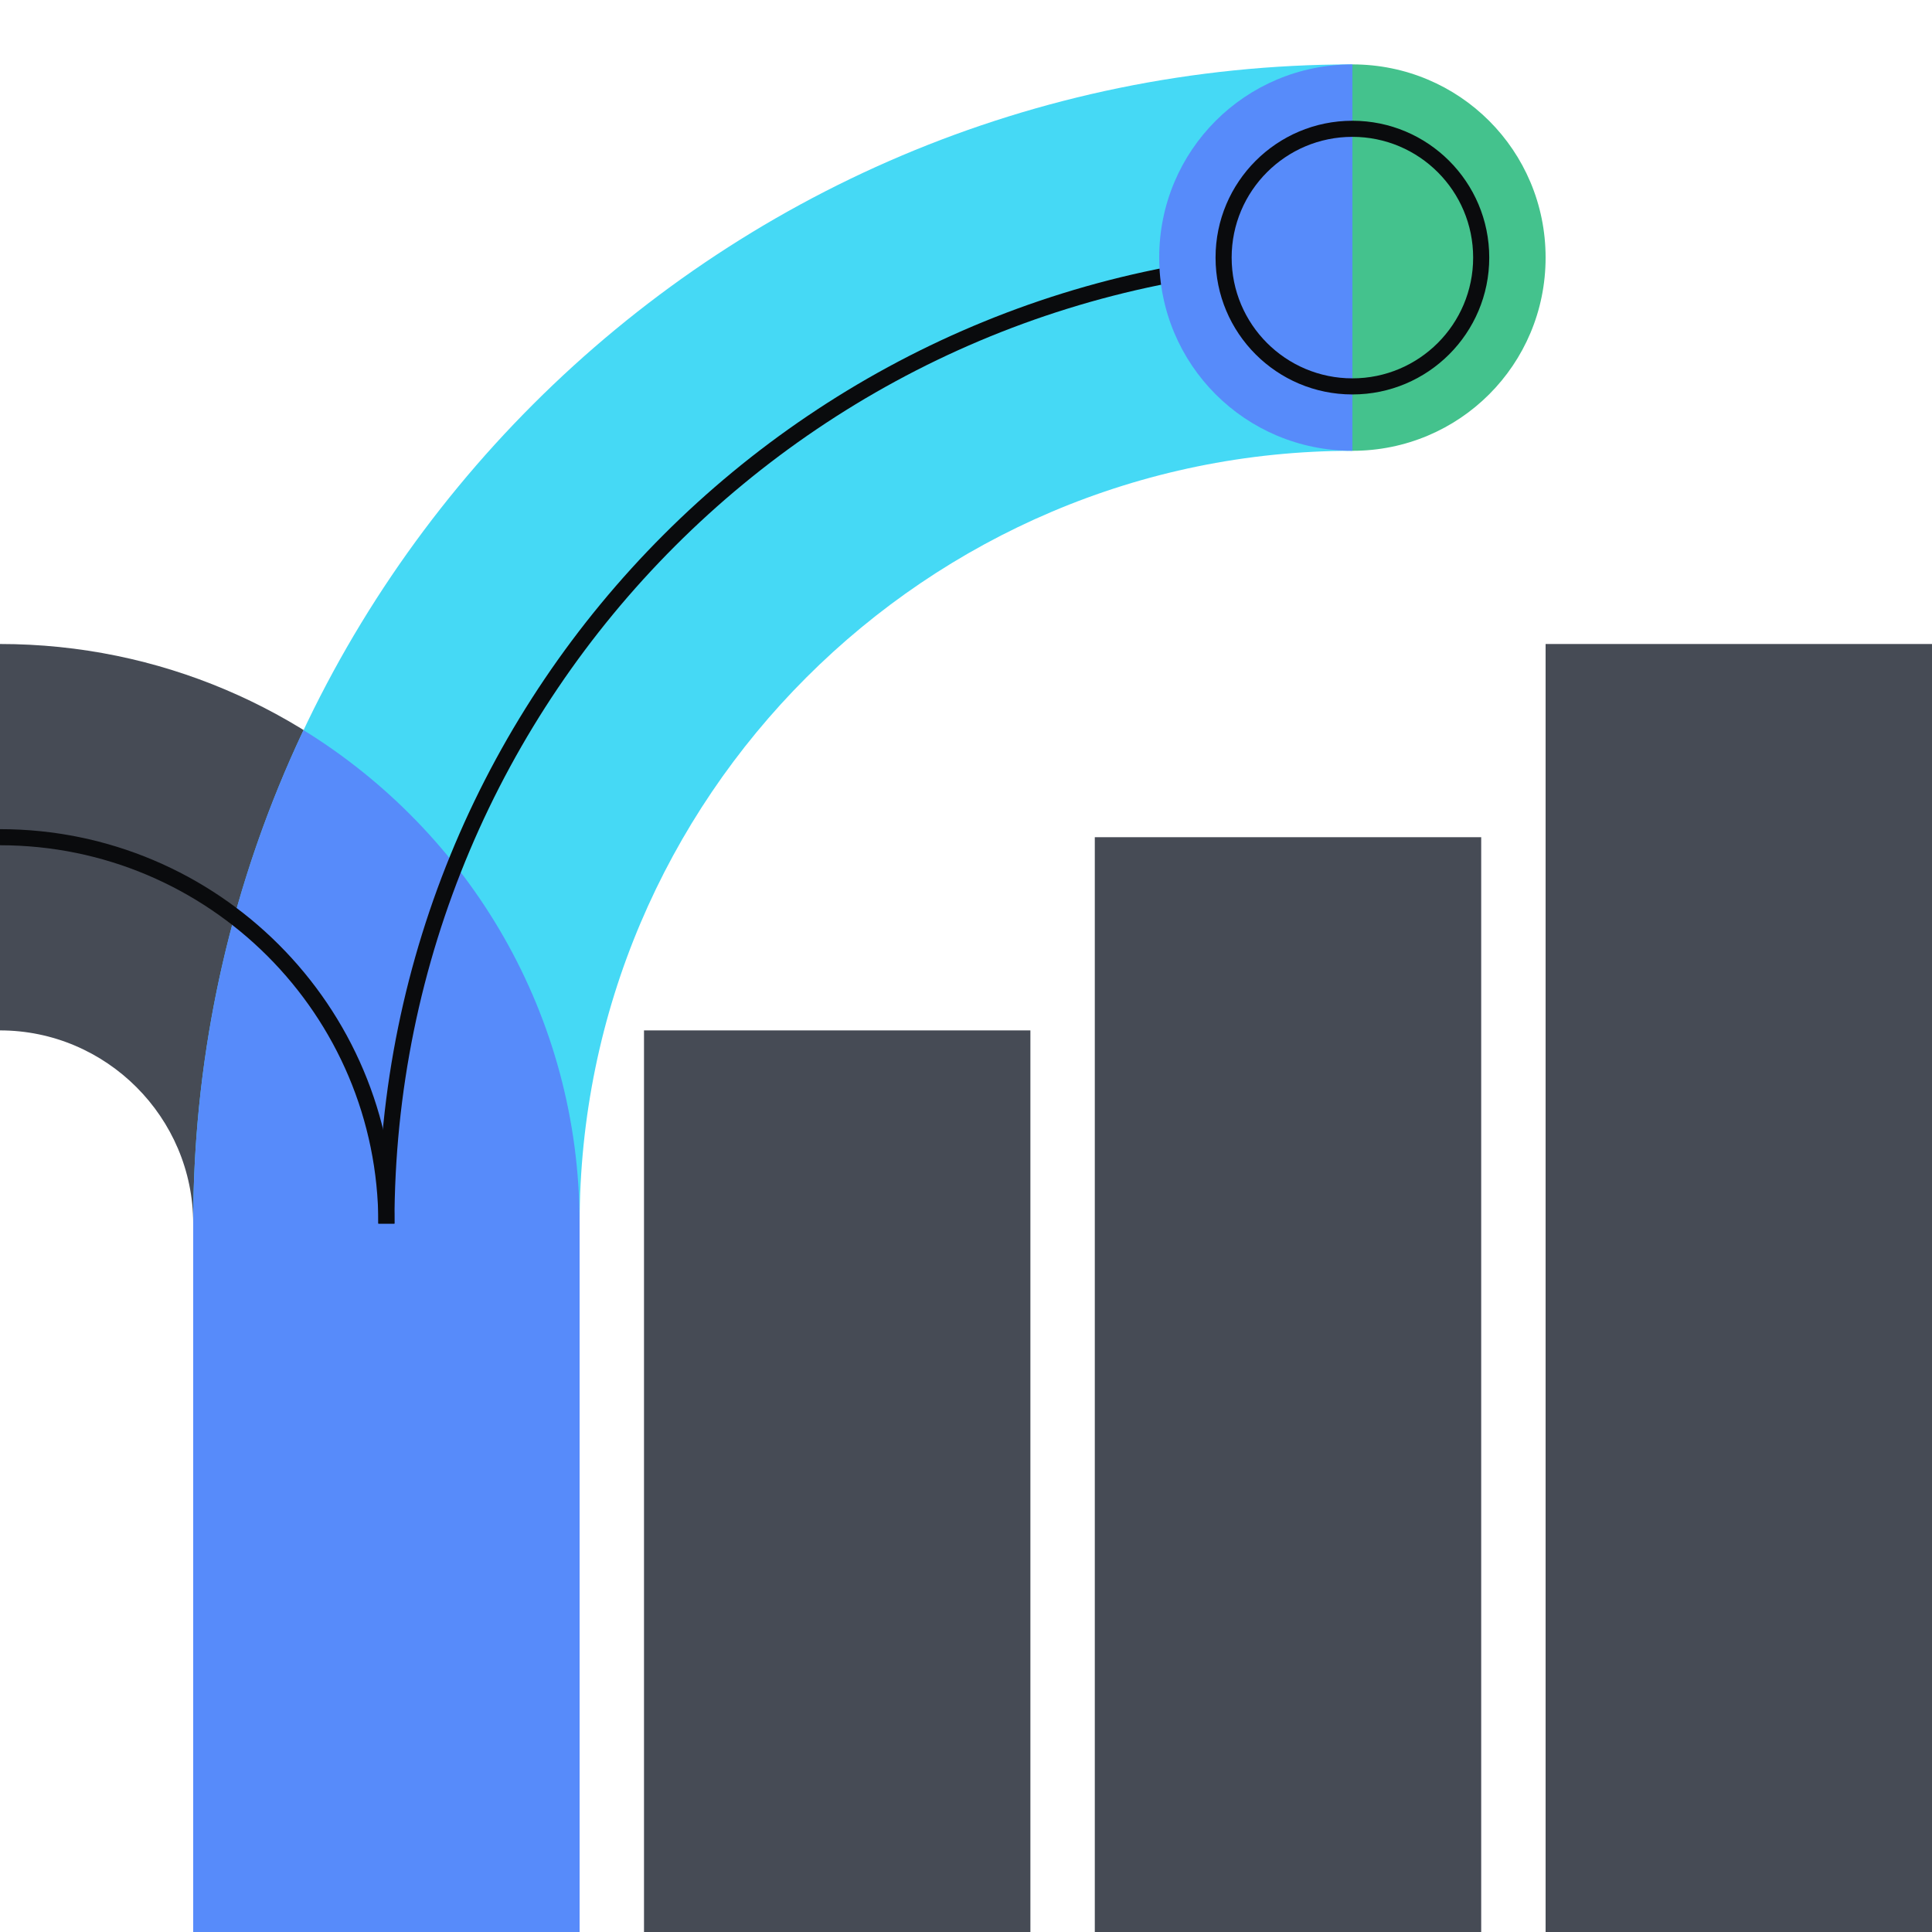
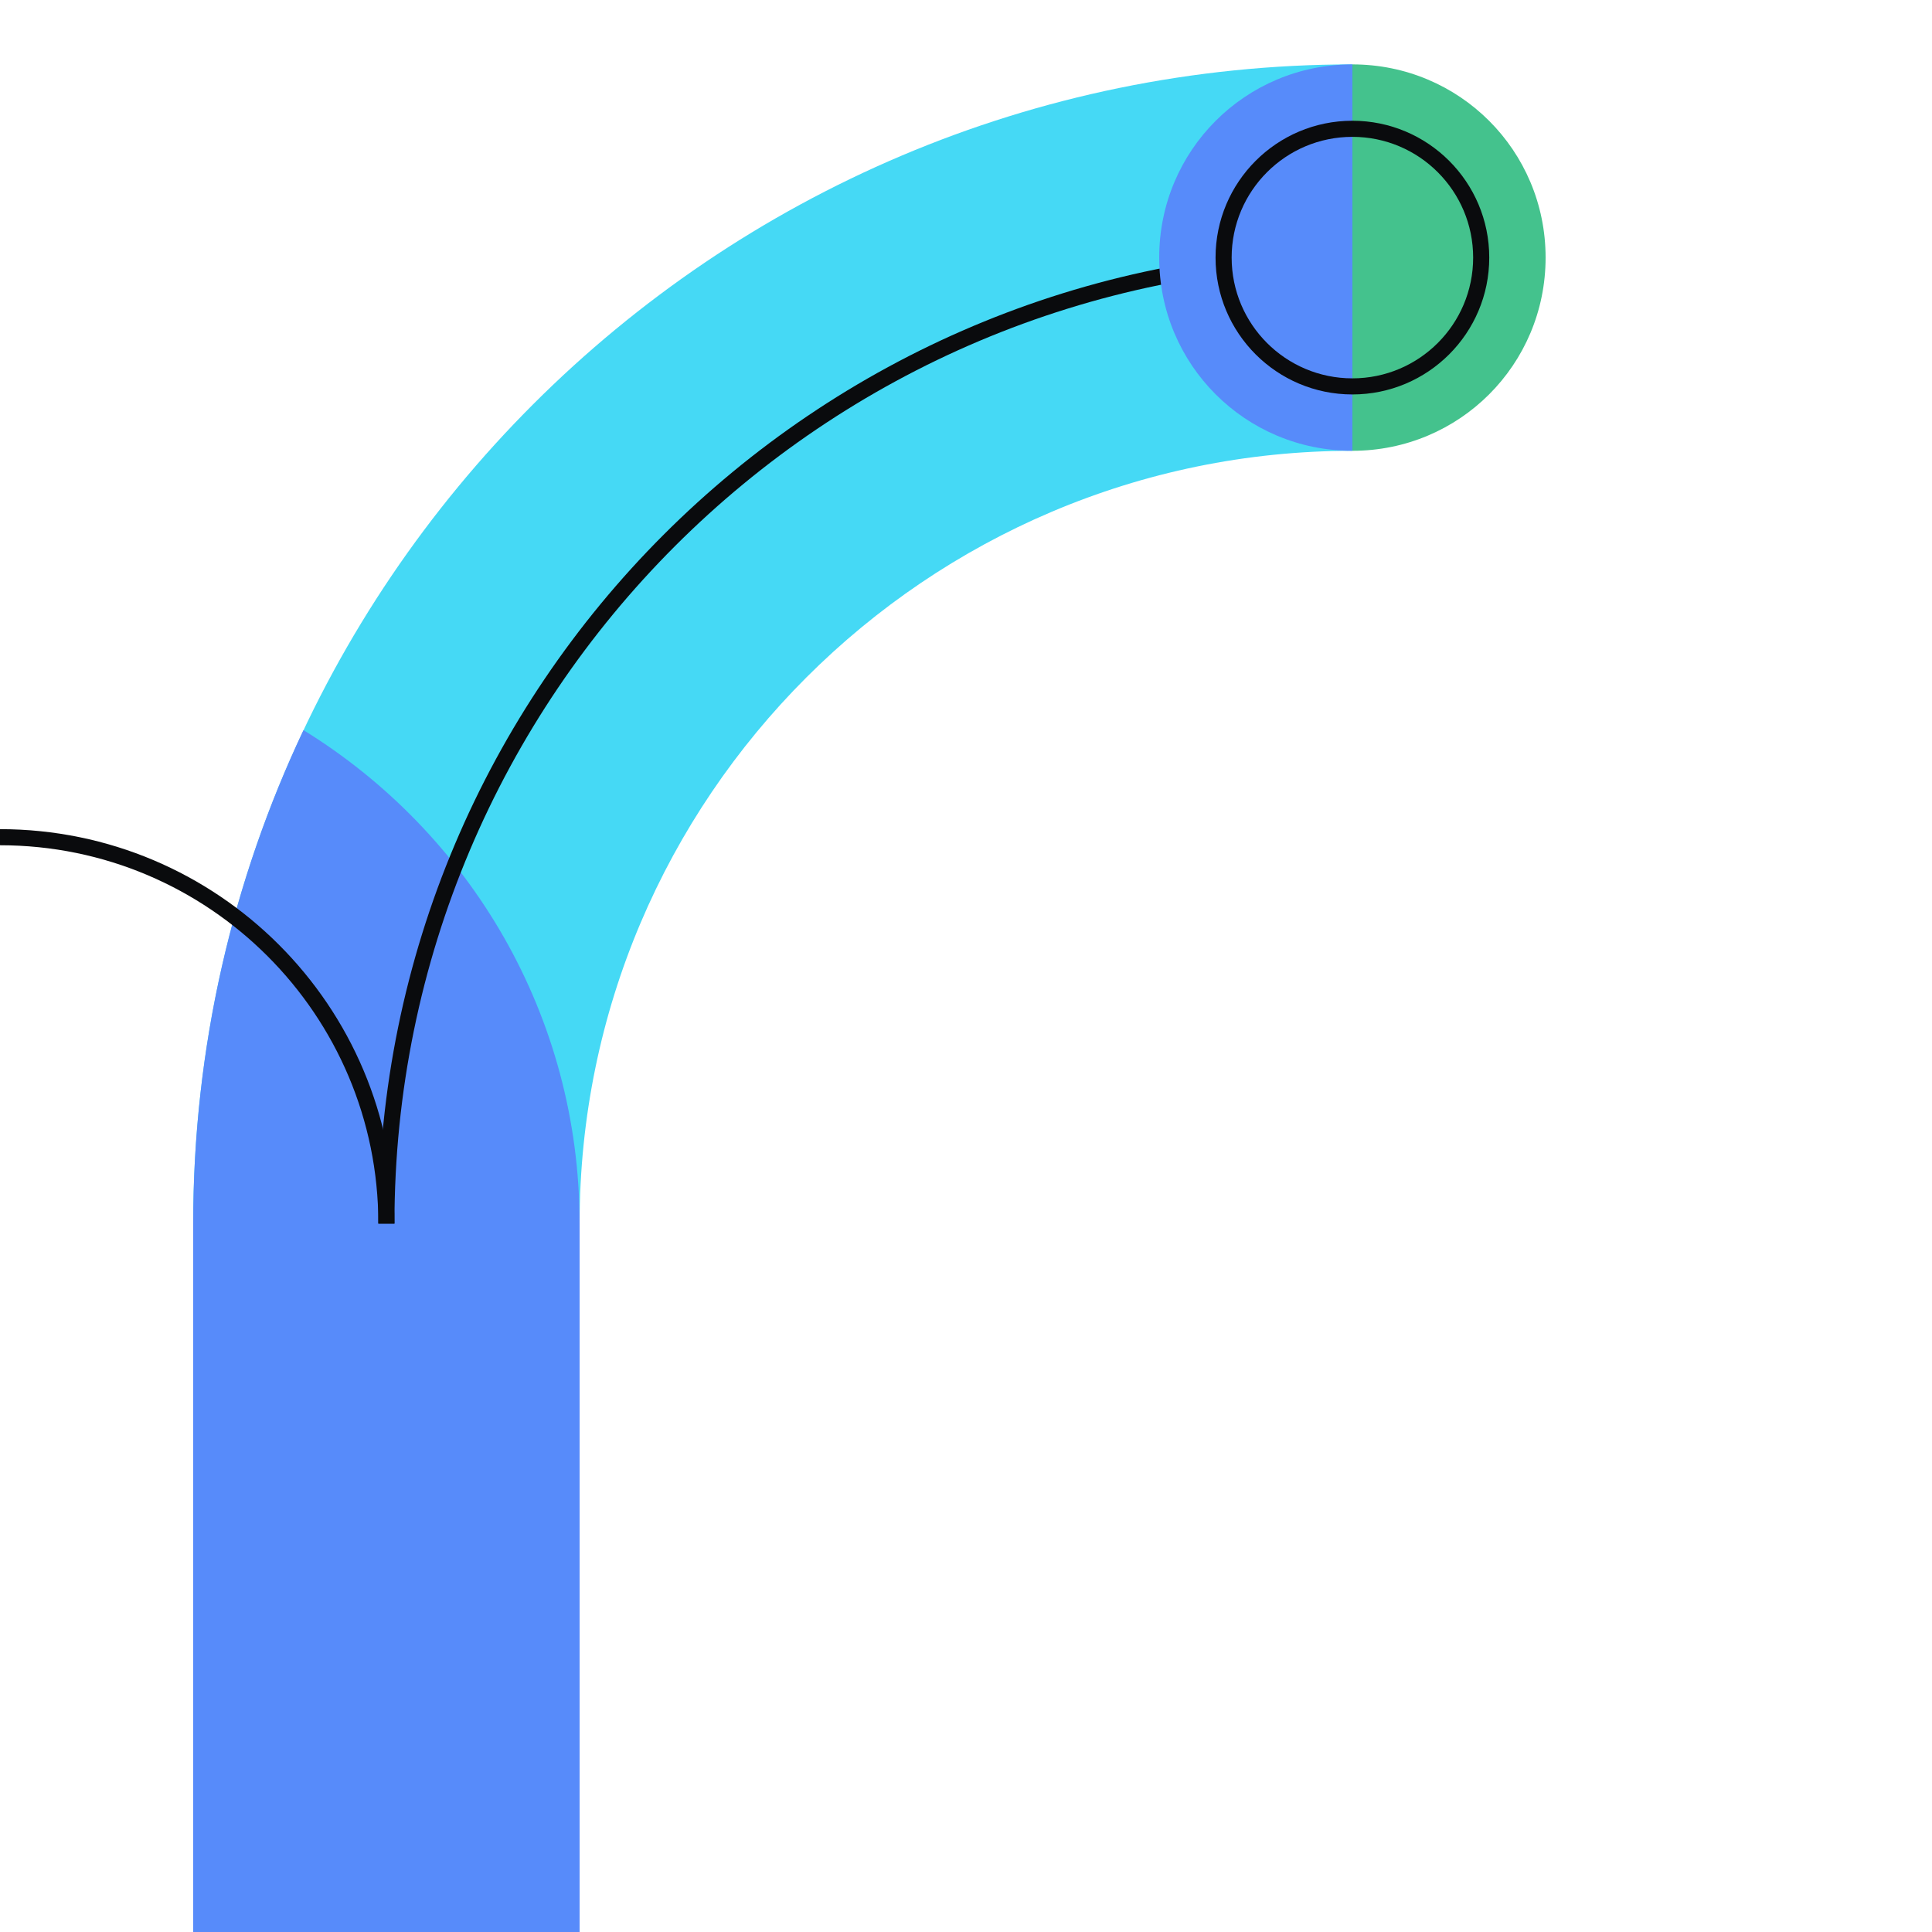
<svg xmlns="http://www.w3.org/2000/svg" fill="none" viewBox="0 0 240 240">
-   <path fill="#464B55" d="M128 128H80v112h48zm112-48h-48v160h48zm-56 24h-48v136h48zM72 152H24c0-13.2-10.8-24-24-24V80c39.7 0 72 32.3 72 72" />
  <path fill="#45D9F5" d="M72 152H24C24 72.6 88.6 8 168 8v48c-52.9 0-96 43.1-96 96" />
  <path fill="#578BFA" d="M37.7 90.7C28.9 109.3 24 130.1 24 152v88h48v-88c0-25.9-13.7-48.6-34.3-61.3" />
  <path fill="#0A0B0D" fill-rule="evenodd" d="M47 152c0-25.948-21.052-47-47-47v-2c27.052 0 49 21.948 49 49z" clip-rule="evenodd" />
  <path fill="#0A0B0D" fill-rule="evenodd" d="M168 33C102.252 33 49 86.252 49 152h-2c0-66.852 54.148-121 121-121z" clip-rule="evenodd" />
  <path fill="#44C28D" d="M168 8c13.3 0 24 10.7 24 24s-10.7 24-24 24z" />
  <path fill="#578BFA" d="M168 56c-13.3 0-24-10.7-24-24s10.7-24 24-24z" />
  <path fill="#0A0B0D" fill-rule="evenodd" d="M168 17c-8.284 0-15 6.716-15 15s6.716 15 15 15 15-6.716 15-15-6.716-15-15-15m-17 15c0-9.389 7.611-17 17-17s17 7.611 17 17-7.611 17-17 17-17-7.611-17-17" clip-rule="evenodd" />
</svg>